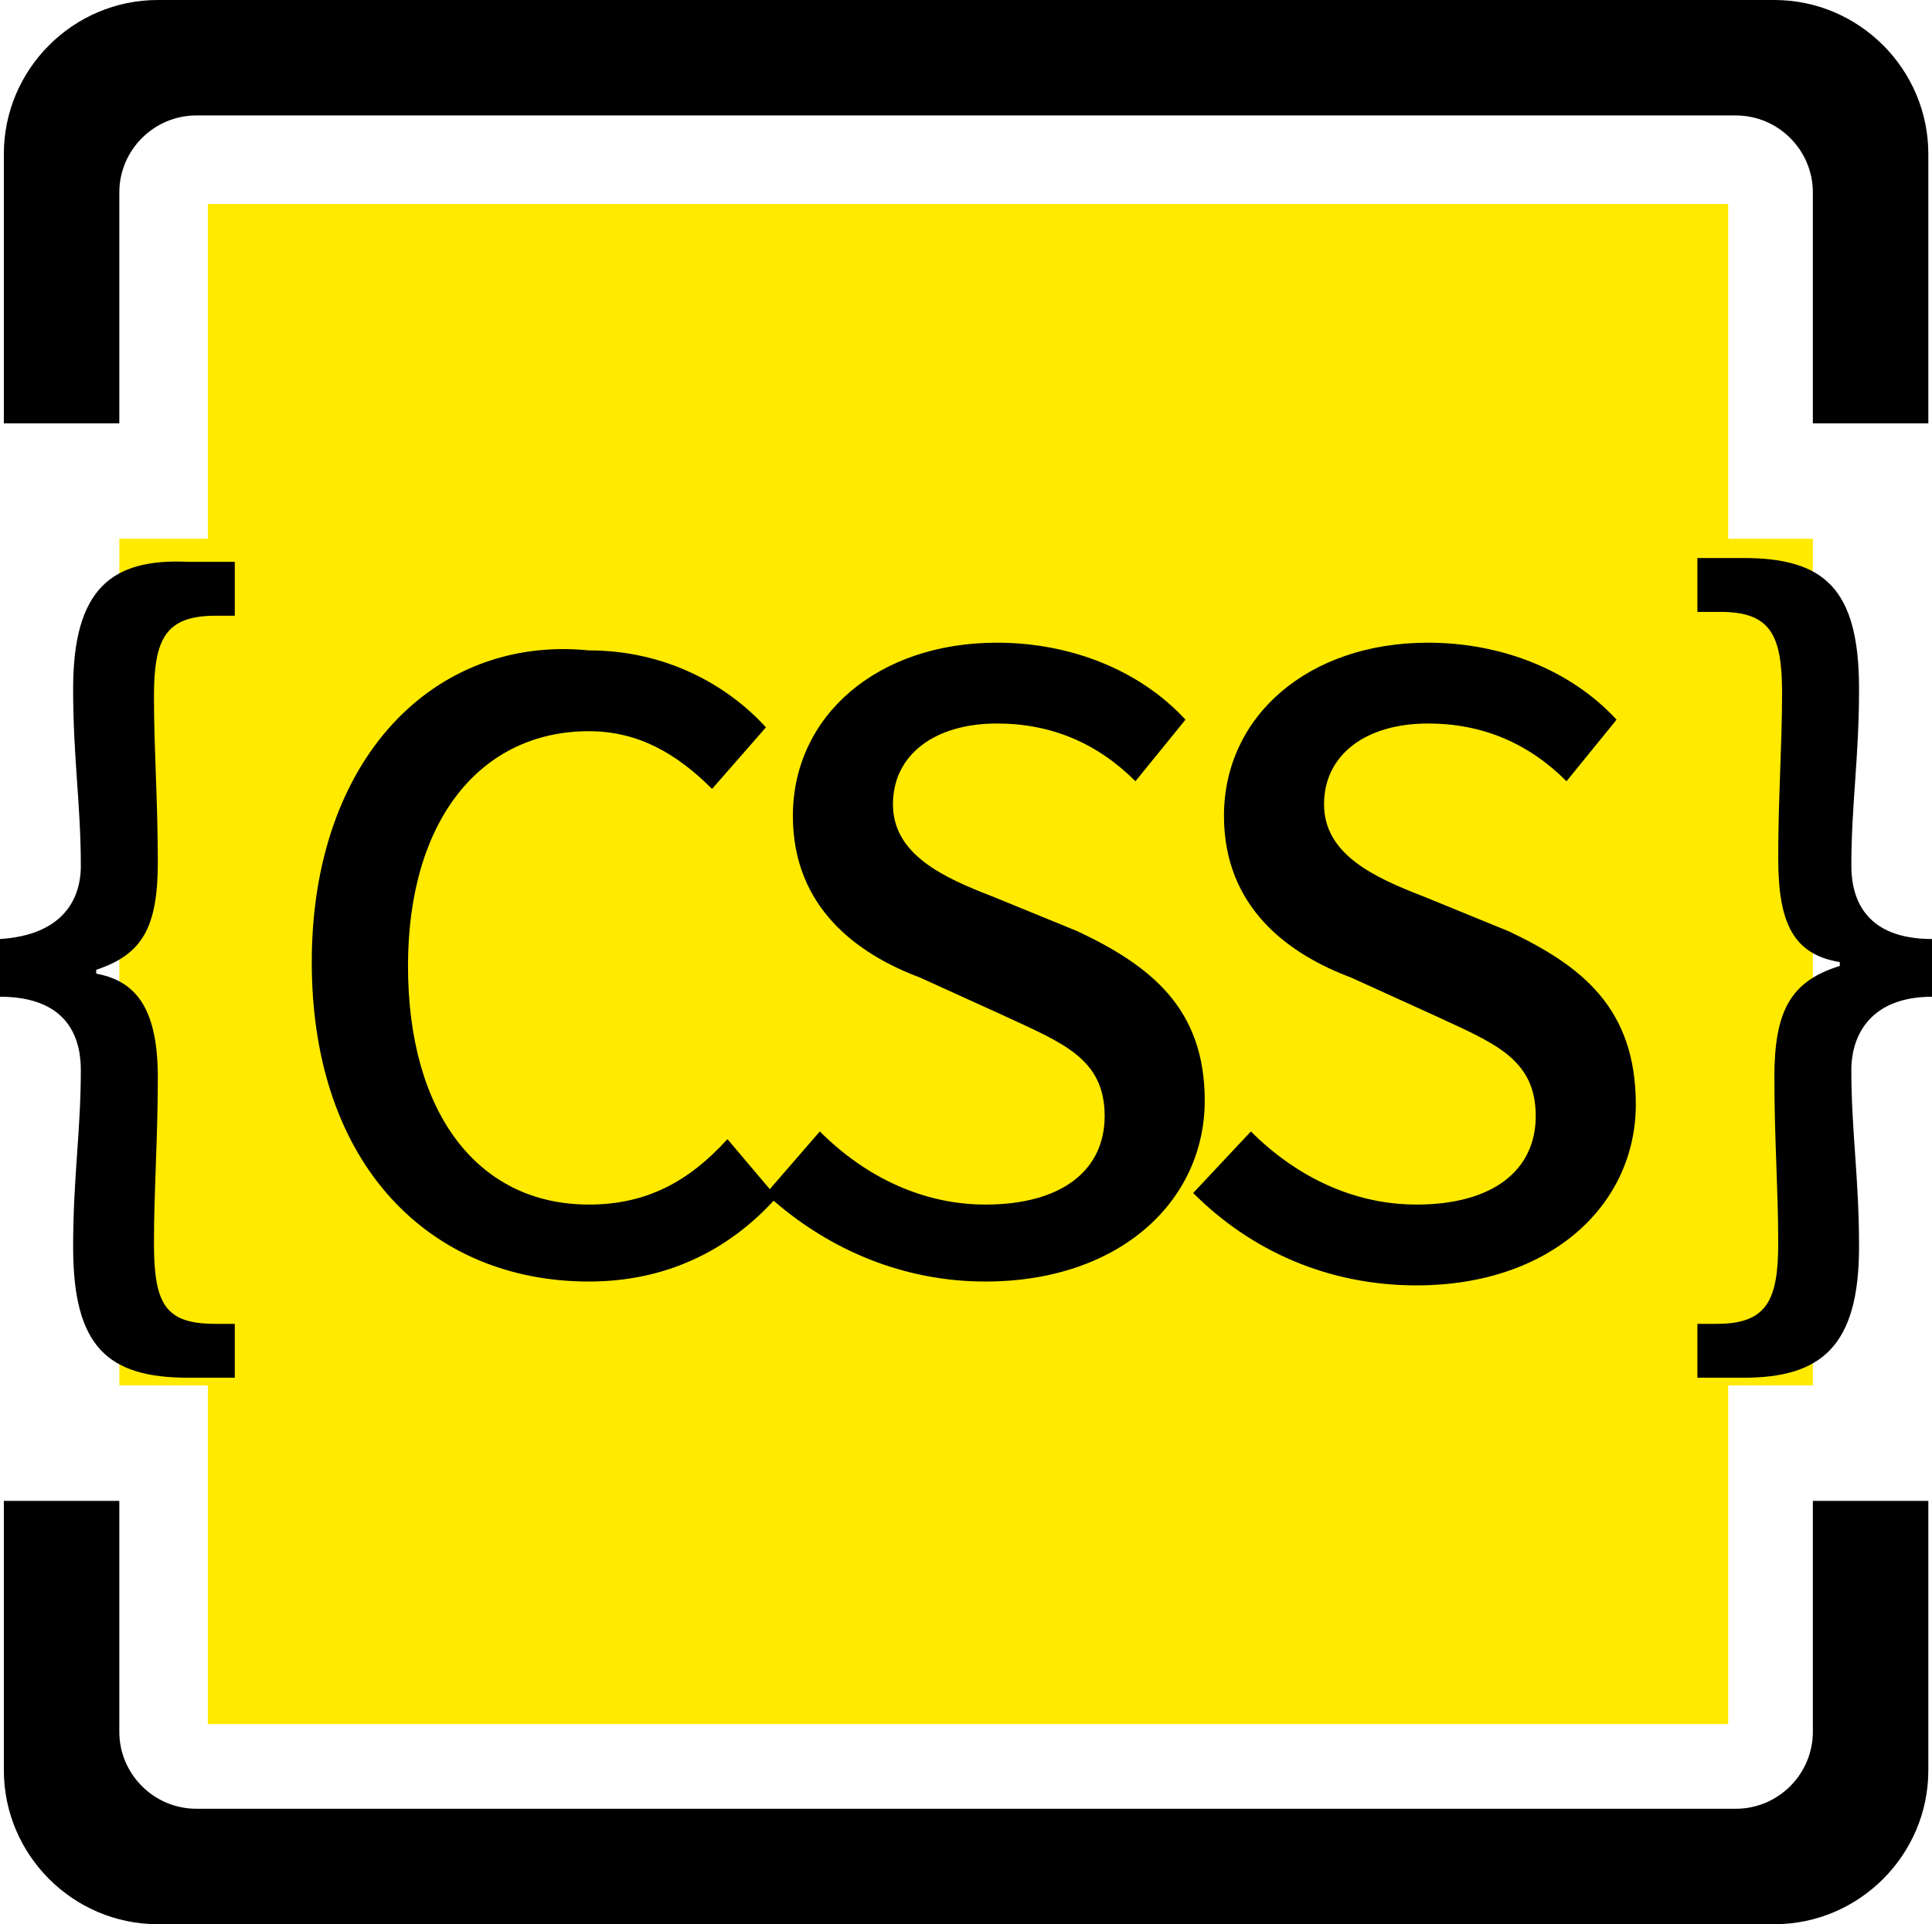
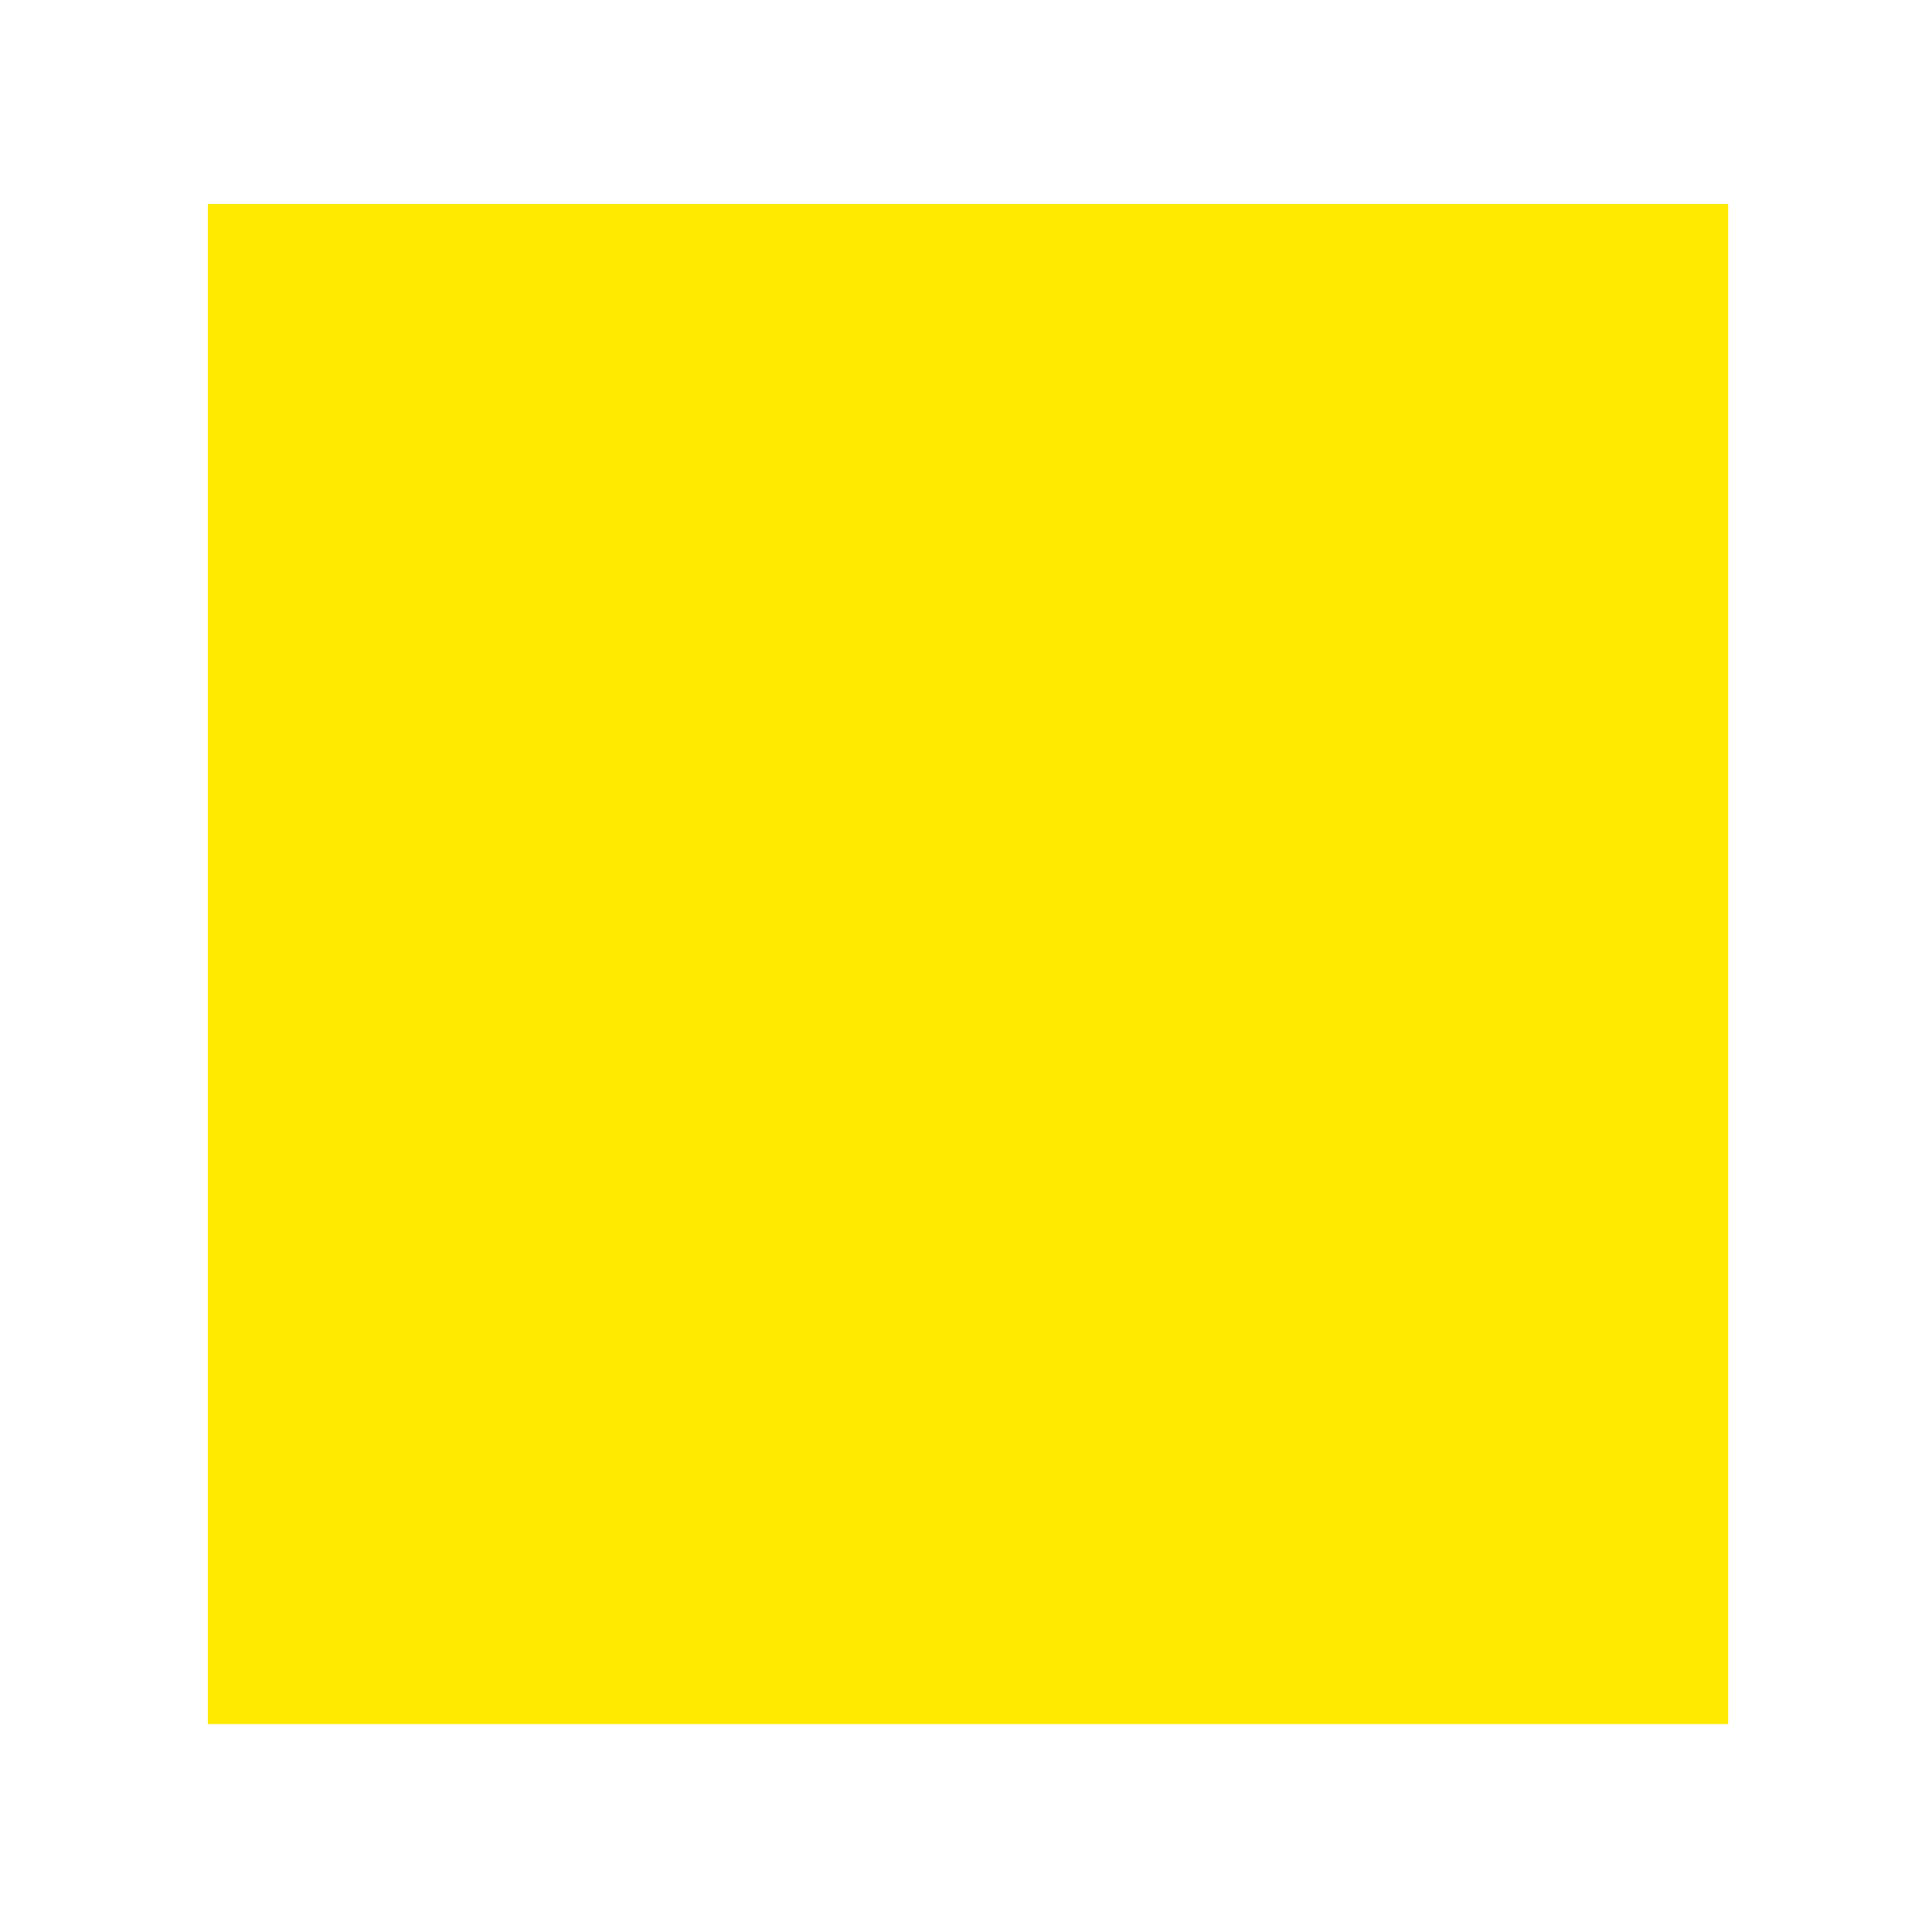
<svg xmlns="http://www.w3.org/2000/svg" class="icon" viewBox="0 0 1028 1024" width="32.125" height="32">
  <defs>
    <style />
  </defs>
  <path d="M110.592 108.544h808.96v808.96h-808.96z" fill="#FFEA00" />
-   <path d="M944.128 0H83.968C38.912 0 2.048 36.864 2.048 81.92v143.36h61.44V102.4c0-22.528 18.432-40.96 40.96-40.96h819.2c22.528 0 40.96 18.432 40.96 40.96v122.88h61.44V81.92c0-45.056-36.864-81.92-81.92-81.92zm20.48 921.6c0 22.528-18.432 40.96-40.96 40.96h-819.2c-22.528 0-40.96-18.432-40.96-40.96V798.72H2.048v143.36c0 45.056 36.864 81.92 81.92 81.92h860.16c45.056 0 81.92-36.864 81.92-81.92V798.72h-61.44V921.6z" />
-   <path d="M63.488 286.72h901.12v450.56H63.488z" fill="#FFEA00" />
-   <path d="M38.912 366.592c0 36.864 4.096 61.44 4.096 94.208 0 18.432-10.24 36.864-43.008 38.912v30.72c34.816 0 43.008 20.48 43.008 38.912 0 32.768-4.096 57.344-4.096 94.208 0 53.248 18.432 69.632 61.44 69.632h24.576v-28.672h-10.24c-26.624 0-32.768-10.24-32.768-43.008 0-28.672 2.048-55.296 2.048-88.064 0-34.816-10.24-51.2-32.768-55.296v-2.048c24.576-8.192 32.768-22.528 32.768-57.344 0-32.768-2.048-59.392-2.048-88.064 0-30.72 6.144-43.008 32.768-43.008h10.24v-28.672h-24.576c-40.96-2.048-61.44 14.336-61.44 67.584zM573.44 495.616l-45.056-18.432c-26.624-10.24-53.248-22.528-53.248-49.152 0-26.624 22.528-43.008 55.296-43.008 28.672 0 53.248 10.24 73.728 30.72l26.624-32.768c-24.576-26.624-61.44-40.96-100.352-40.96-63.488 0-108.544 38.912-108.544 92.16 0 49.152 34.816 73.728 67.584 86.016l45.056 20.48c30.72 14.336 53.248 22.528 53.248 53.248 0 28.672-22.528 47.104-63.488 47.104-32.768 0-63.488-14.336-88.064-38.912l-26.624 30.72-22.528-26.624c-20.48 22.528-43.008 34.816-73.728 34.816-59.392 0-96.256-49.152-96.256-126.976S256 389.12 313.344 389.12c26.624 0 47.104 12.288 65.536 30.72l28.672-32.768c-20.48-22.528-53.248-40.96-94.208-40.96-81.92-8.192-147.456 57.344-147.456 165.888s63.488 169.984 147.456 169.984c40.96 0 73.728-16.384 98.304-43.008 30.72 26.624 69.632 43.008 112.64 43.008 71.68 0 116.736-43.008 116.736-96.256 0-49.152-28.672-71.68-67.584-90.112zm229.376 0l-45.056-18.432c-26.624-10.24-53.248-22.528-53.248-49.152 0-26.624 22.528-43.008 55.296-43.008 28.672 0 53.248 10.24 73.728 30.72l26.624-32.768c-24.576-26.624-61.44-40.96-100.352-40.96-63.488 0-108.544 38.912-108.544 92.16 0 49.152 34.816 73.728 67.584 86.016l45.056 20.48c30.72 14.336 53.248 22.528 53.248 53.248 0 28.672-22.528 47.104-63.488 47.104-32.768 0-63.488-14.336-88.064-38.912l-30.72 32.768c30.72 30.72 71.68 49.152 118.784 49.152 71.68 0 116.736-43.008 116.736-96.256 0-51.2-28.672-73.728-67.584-92.16zM985.088 460.8c0-32.768 4.096-57.344 4.096-94.208 0-53.248-18.432-69.632-61.44-69.632h-24.576v28.672h12.288c26.624 0 32.768 12.288 32.768 43.008 0 28.672-2.048 55.296-2.048 88.064 0 34.816 8.192 51.2 32.768 55.296v2.048c-26.624 8.192-34.816 24.576-34.816 59.392 0 32.768 2.048 59.392 2.048 88.064 0 30.72-6.144 43.008-32.768 43.008h-10.24v28.672h24.576c40.96 0 61.44-16.384 61.44-69.632 0-36.864-4.096-61.44-4.096-94.208 0-18.432 10.24-38.912 43.008-38.912v-30.72c-34.816 0-43.008-20.48-43.008-38.912z" />
</svg>